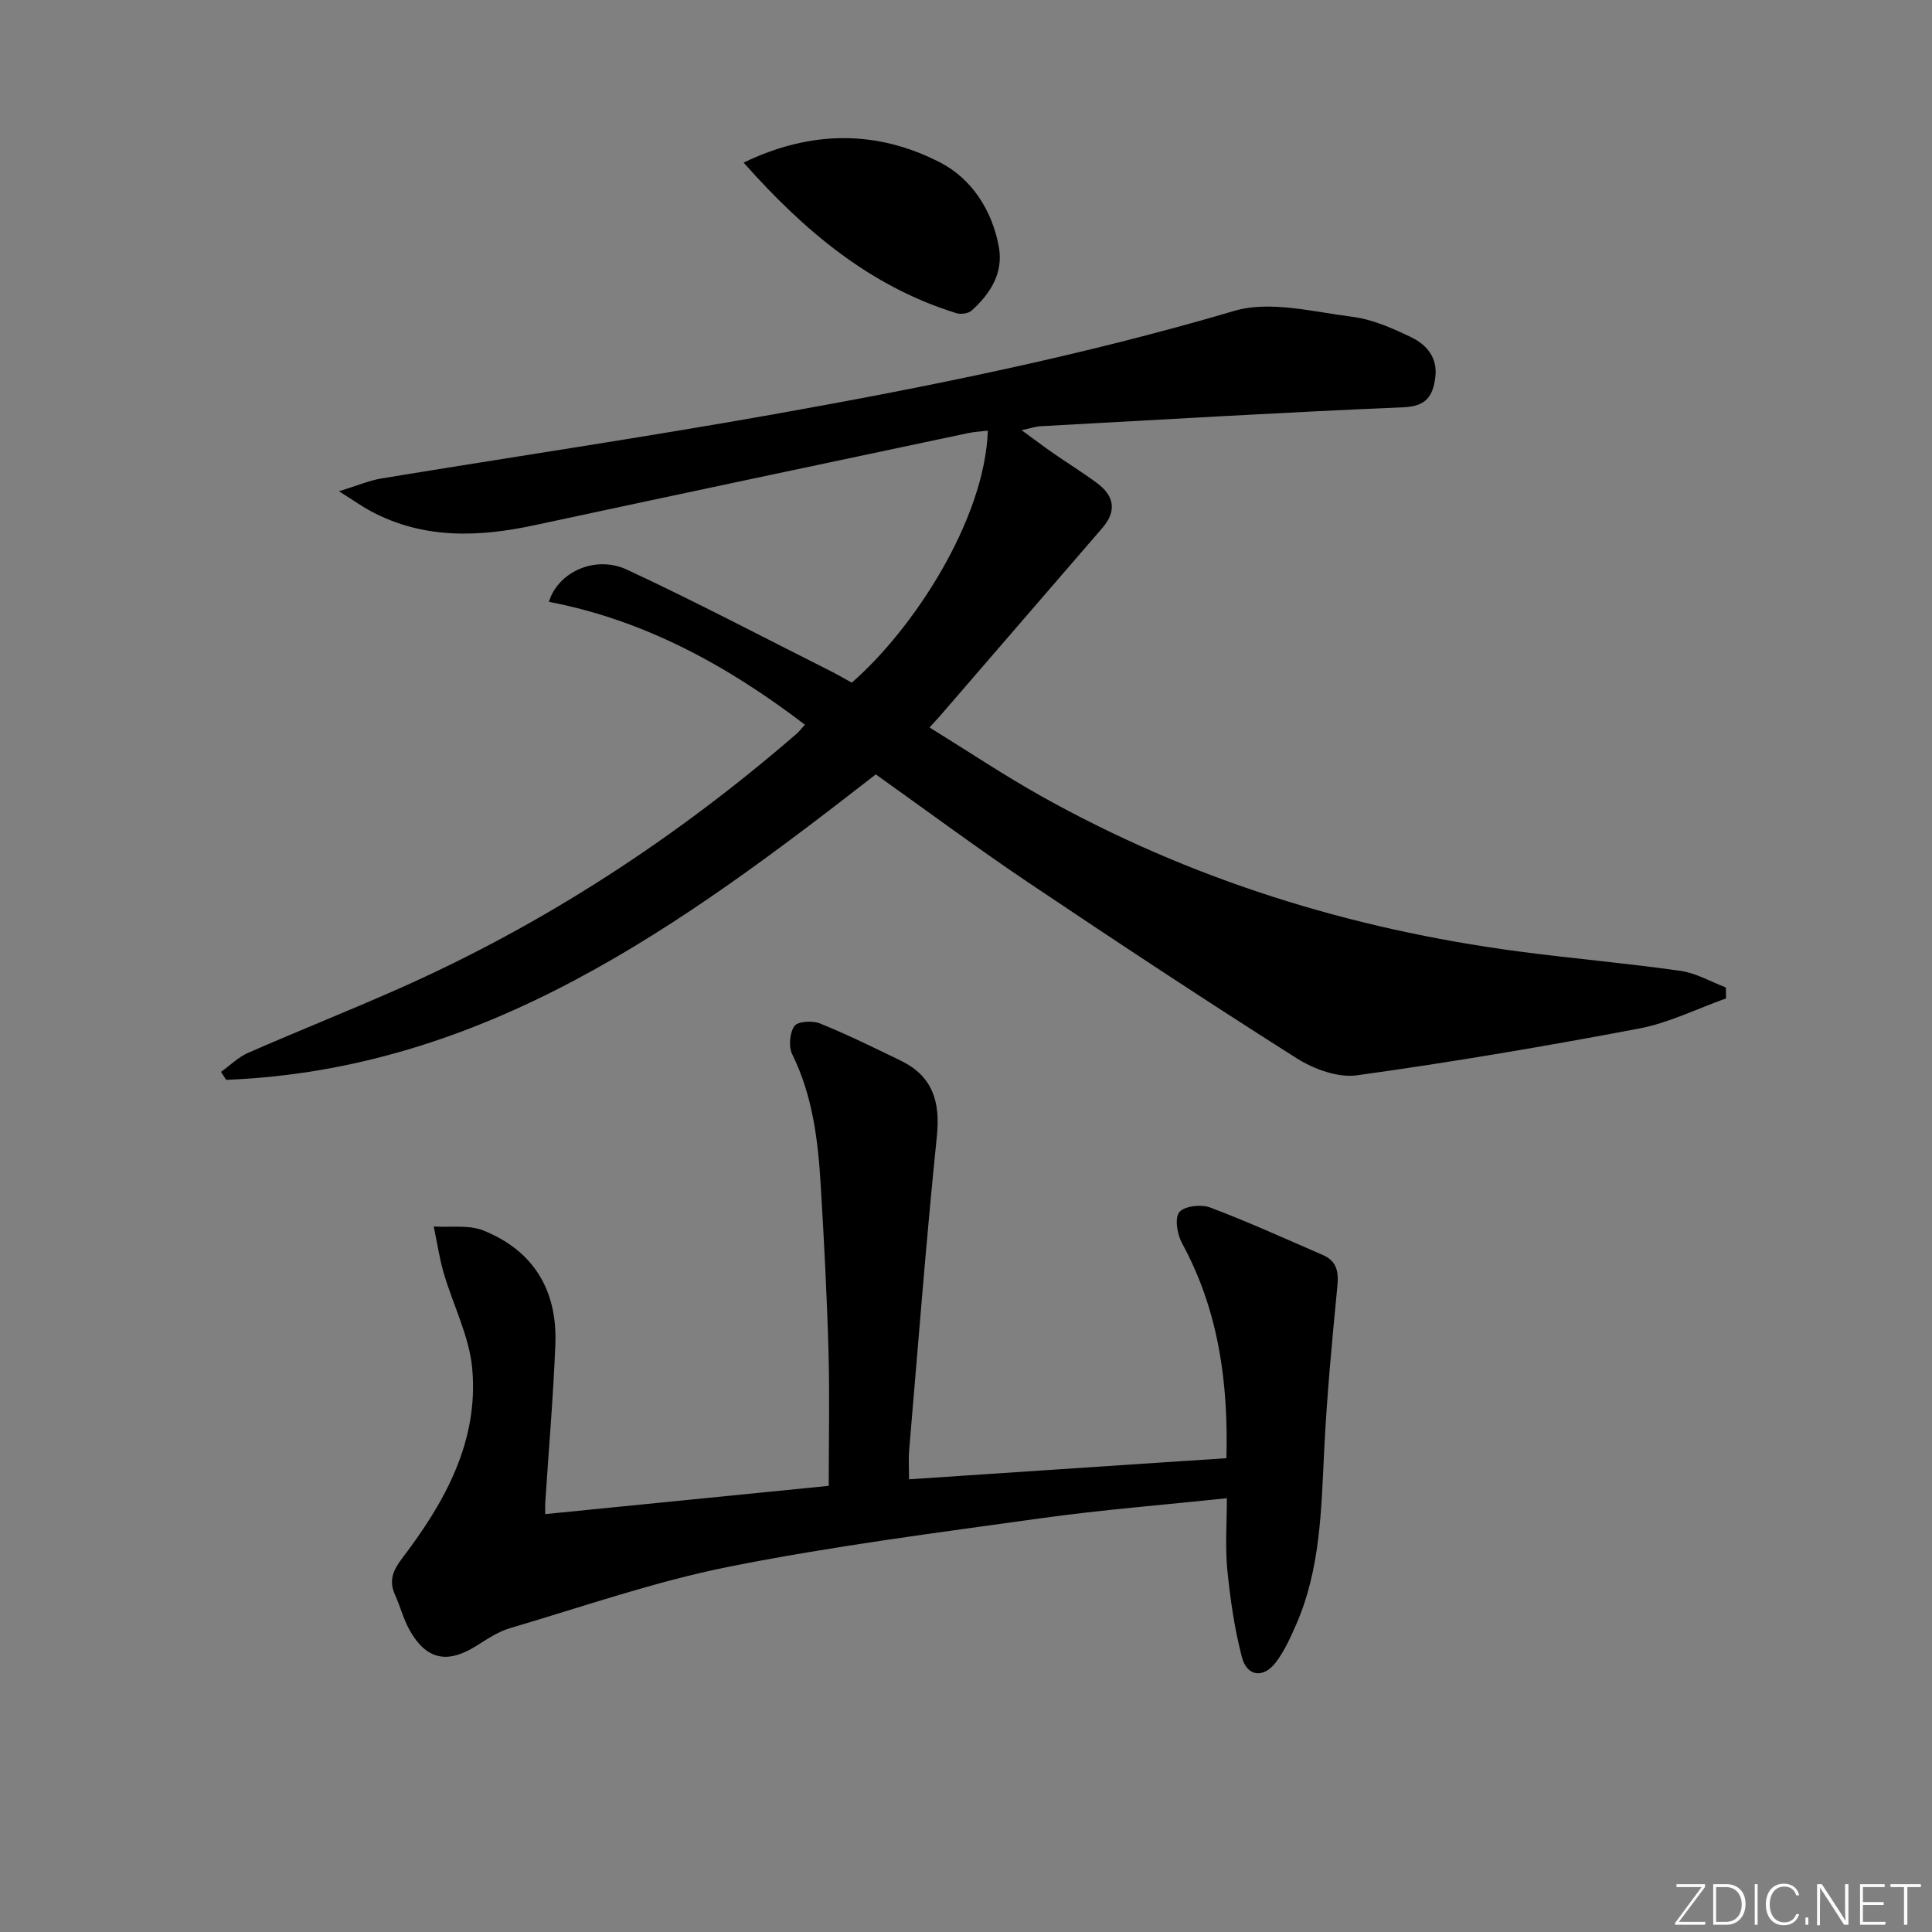
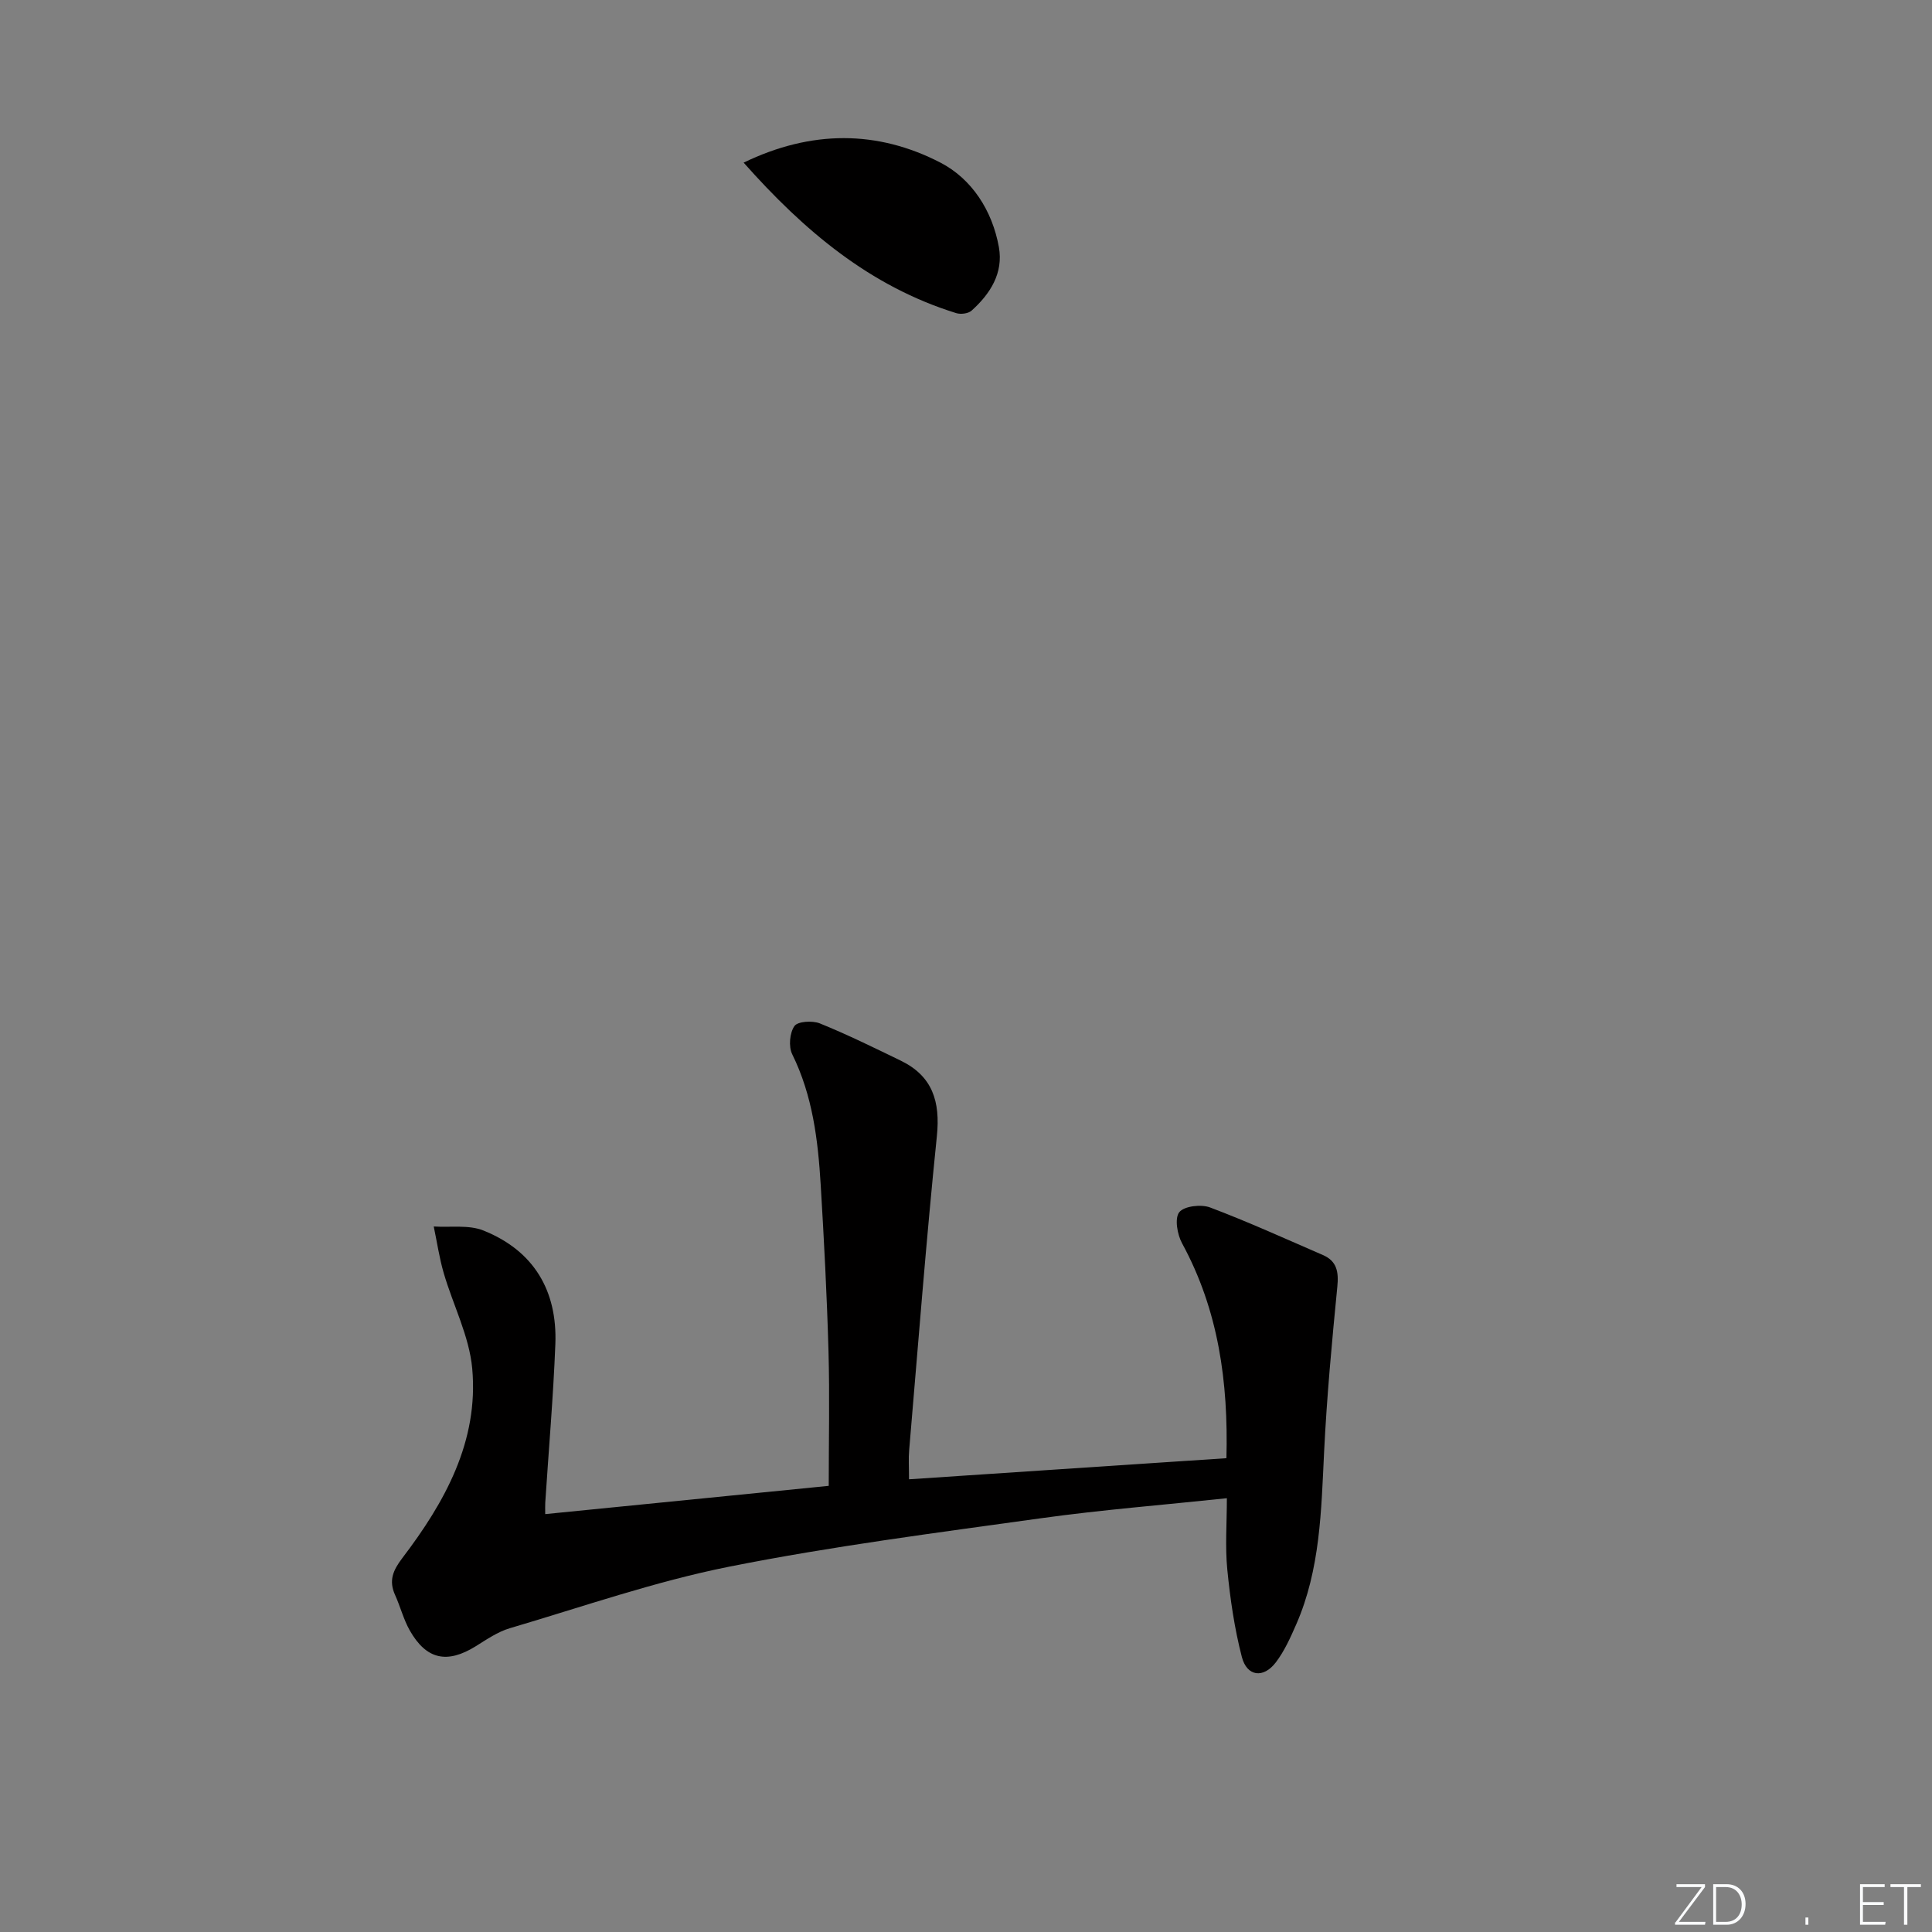
<svg xmlns="http://www.w3.org/2000/svg" enable-background="new 0 0 400 400" viewBox="0 0 400 400">
  <rect x="0" y="0" width="400" height="400" fill="#808080" stroke="none" />
  <g fill="#fafbfc">
    <path d="m346.9 398 5.4-7.3h-5.2v-.6h5.9v.6l-5.4 7.2h5.5l-.1.6h-6.2v-.5z" />
    <path d="m354.7 390.1h2.8c2.3 0 3.9 1.6 3.9 4.1s-1.6 4.3-3.9 4.3h-2.8zm.6 7.8h2c2.2 0 3.3-1.6 3.3-3.6 0-1.8-1-3.6-3.3-3.6h-2z" />
-     <path d="m363.9 390.1v8.4h-.6v-8.4z" />
-     <path d="m372.5 396.3c-.4 1.3-1.4 2.3-3.2 2.3-2.4 0-3.7-1.9-3.7-4.3 0-2.3 1.2-4.3 3.7-4.3 1.8 0 2.9 1 3.2 2.4h-.6c-.4-1.1-1.1-1.8-2.5-1.8-2.1 0-3 1.9-3 3.7s.9 3.7 3 3.7c1.4 0 2.1-.7 2.5-1.7z" />
    <path d="m373.8 398.5v-1.5h.6v1.5z" />
-     <path d="m376.2 398.5v-8.4h1c1.3 2 4.4 6.7 4.9 7.6-.1-1.2-.1-2.4-.1-3.8v-3.8h.7v8.4h-.9c-1.2-1.9-4.4-6.8-5-7.7.1 1.1 0 2.3 0 3.9v3.9h-.6z" />
    <path d="m390 394.4h-4.3v3.5h4.7l-.1.6h-5.2v-8.4h5.1v.6h-4.5v3.1h4.3z" />
    <path d="m394.2 390.7h-2.8v-.6h6.3v.6h-2.8v7.8h-.7z" />
  </g>
-   <path d="m176.34 141.34c12.63-10.94 27.55-33.65 28.18-52.18-1.46.18-2.84.24-4.18.53-29.87 6.32-59.74 12.62-89.59 19.03-11.63 2.5-23.02 2.95-33.91-2.85-1.81-.96-3.49-2.17-6.66-4.16 3.93-1.21 6.28-2.23 8.73-2.64 27.02-4.45 54.12-8.47 81.08-13.26 32.15-5.72 64.13-12.17 95.54-21.44 7.41-2.19 16.33.2 24.46 1.22 4.16.52 8.27 2.36 12.12 4.2 3.23 1.55 5.59 4.22 5.05 8.36-.5 3.89-1.89 5.97-6.57 6.17-25.08 1.06-50.14 2.56-75.21 3.93-.96.05-1.9.39-3.86.82 2.63 1.92 4.54 3.37 6.5 4.73 3 2.08 6.12 4.01 9.06 6.18 3.58 2.64 4.22 5.78 1.15 9.33-11.19 12.95-22.38 25.92-33.57 38.87-.53.61-1.09 1.19-2.21 2.43 7.91 4.89 15.33 9.85 23.09 14.2 30.8 17.25 63.91 27.53 98.82 32.17 11.18 1.48 22.43 2.44 33.59 4.03 3.22.46 6.25 2.25 9.37 3.43.01.76.03 1.52.04 2.27-6 2.13-11.84 5.07-18.02 6.24-19.38 3.67-38.85 6.98-58.39 9.68-3.96.55-8.94-1.28-12.49-3.53-18.68-11.83-37.14-24.02-55.5-36.35-10.74-7.22-21.14-14.96-31.64-22.42-40.28 31.37-81 61.13-134.5 63.24-.35-.55-.71-1.1-1.06-1.65 1.86-1.33 3.56-3.04 5.61-3.94 10.34-4.53 20.84-8.7 31.16-13.27 30.18-13.37 57.51-31.24 82.44-52.83.48-.42.87-.94 1.68-1.84-16.05-12.24-33.16-21.63-53-25.44 1.78-6.04 9.48-9.76 16.15-6.66 14.13 6.57 27.94 13.85 41.87 20.85 1.61.79 3.17 1.72 4.67 2.55z" fill="#010000" />
  <path d="m188.2 306.27c22.16-1.47 43.67-2.9 65.72-4.37.4-15.75-1.63-30.61-9.18-44.48-1-1.83-1.58-5.18-.59-6.44 1.01-1.28 4.52-1.69 6.38-.99 7.9 2.98 15.61 6.49 23.36 9.85 2.91 1.26 3.29 3.49 2.99 6.54-1.12 11.4-2.18 22.81-2.74 34.25-.59 12.14-.79 24.29-5.77 35.68-1.19 2.72-2.44 5.52-4.22 7.86-2.57 3.38-5.99 2.95-7.04-1.12-1.53-5.9-2.41-12.01-3.01-18.08-.47-4.75-.09-9.58-.09-14.78-13.25 1.4-25.97 2.4-38.59 4.16-21.53 3-43.14 5.77-64.44 10.01-15.39 3.07-30.35 8.3-45.44 12.75-2.5.74-4.78 2.32-7.03 3.72-5.94 3.69-10.24 2.79-13.68-3.28-1.29-2.28-1.94-4.91-3.03-7.32-1.34-2.96-.46-5.08 1.49-7.64 8.81-11.57 15.84-24.17 14.48-39.24-.61-6.72-3.98-13.17-5.91-19.8-.91-3.14-1.38-6.41-2.06-9.62 3.45.23 7.25-.39 10.3.84 10.4 4.17 15.31 12.43 14.88 23.52-.43 10.95-1.38 21.88-2.09 32.81-.04.62-.01 1.25-.01 2.38 19.32-1.92 38.42-3.83 58.7-5.85 0-9.4.21-18.66-.05-27.91-.32-11.46-.92-22.92-1.61-34.37-.56-9.31-1.67-18.5-5.9-27.08-.78-1.58-.53-4.43.46-5.84.69-.98 3.73-1.16 5.25-.55 5.68 2.3 11.2 5.02 16.73 7.7 6.61 3.2 8.24 8.46 7.51 15.63-2.22 21.65-3.89 43.36-5.74 65.05-.15 1.64-.03 3.3-.03 6.01z" fill="#010000" />
  <path d="m153.96 33.67c14.05-6.79 27.71-6.73 40.73-.01 6.52 3.37 10.76 9.95 12.12 17.51.96 5.36-1.78 9.66-5.65 13.14-.69.62-2.24.81-3.18.52-17.9-5.55-31.53-17.08-44.02-31.16z" fill="#010000" />
</svg>